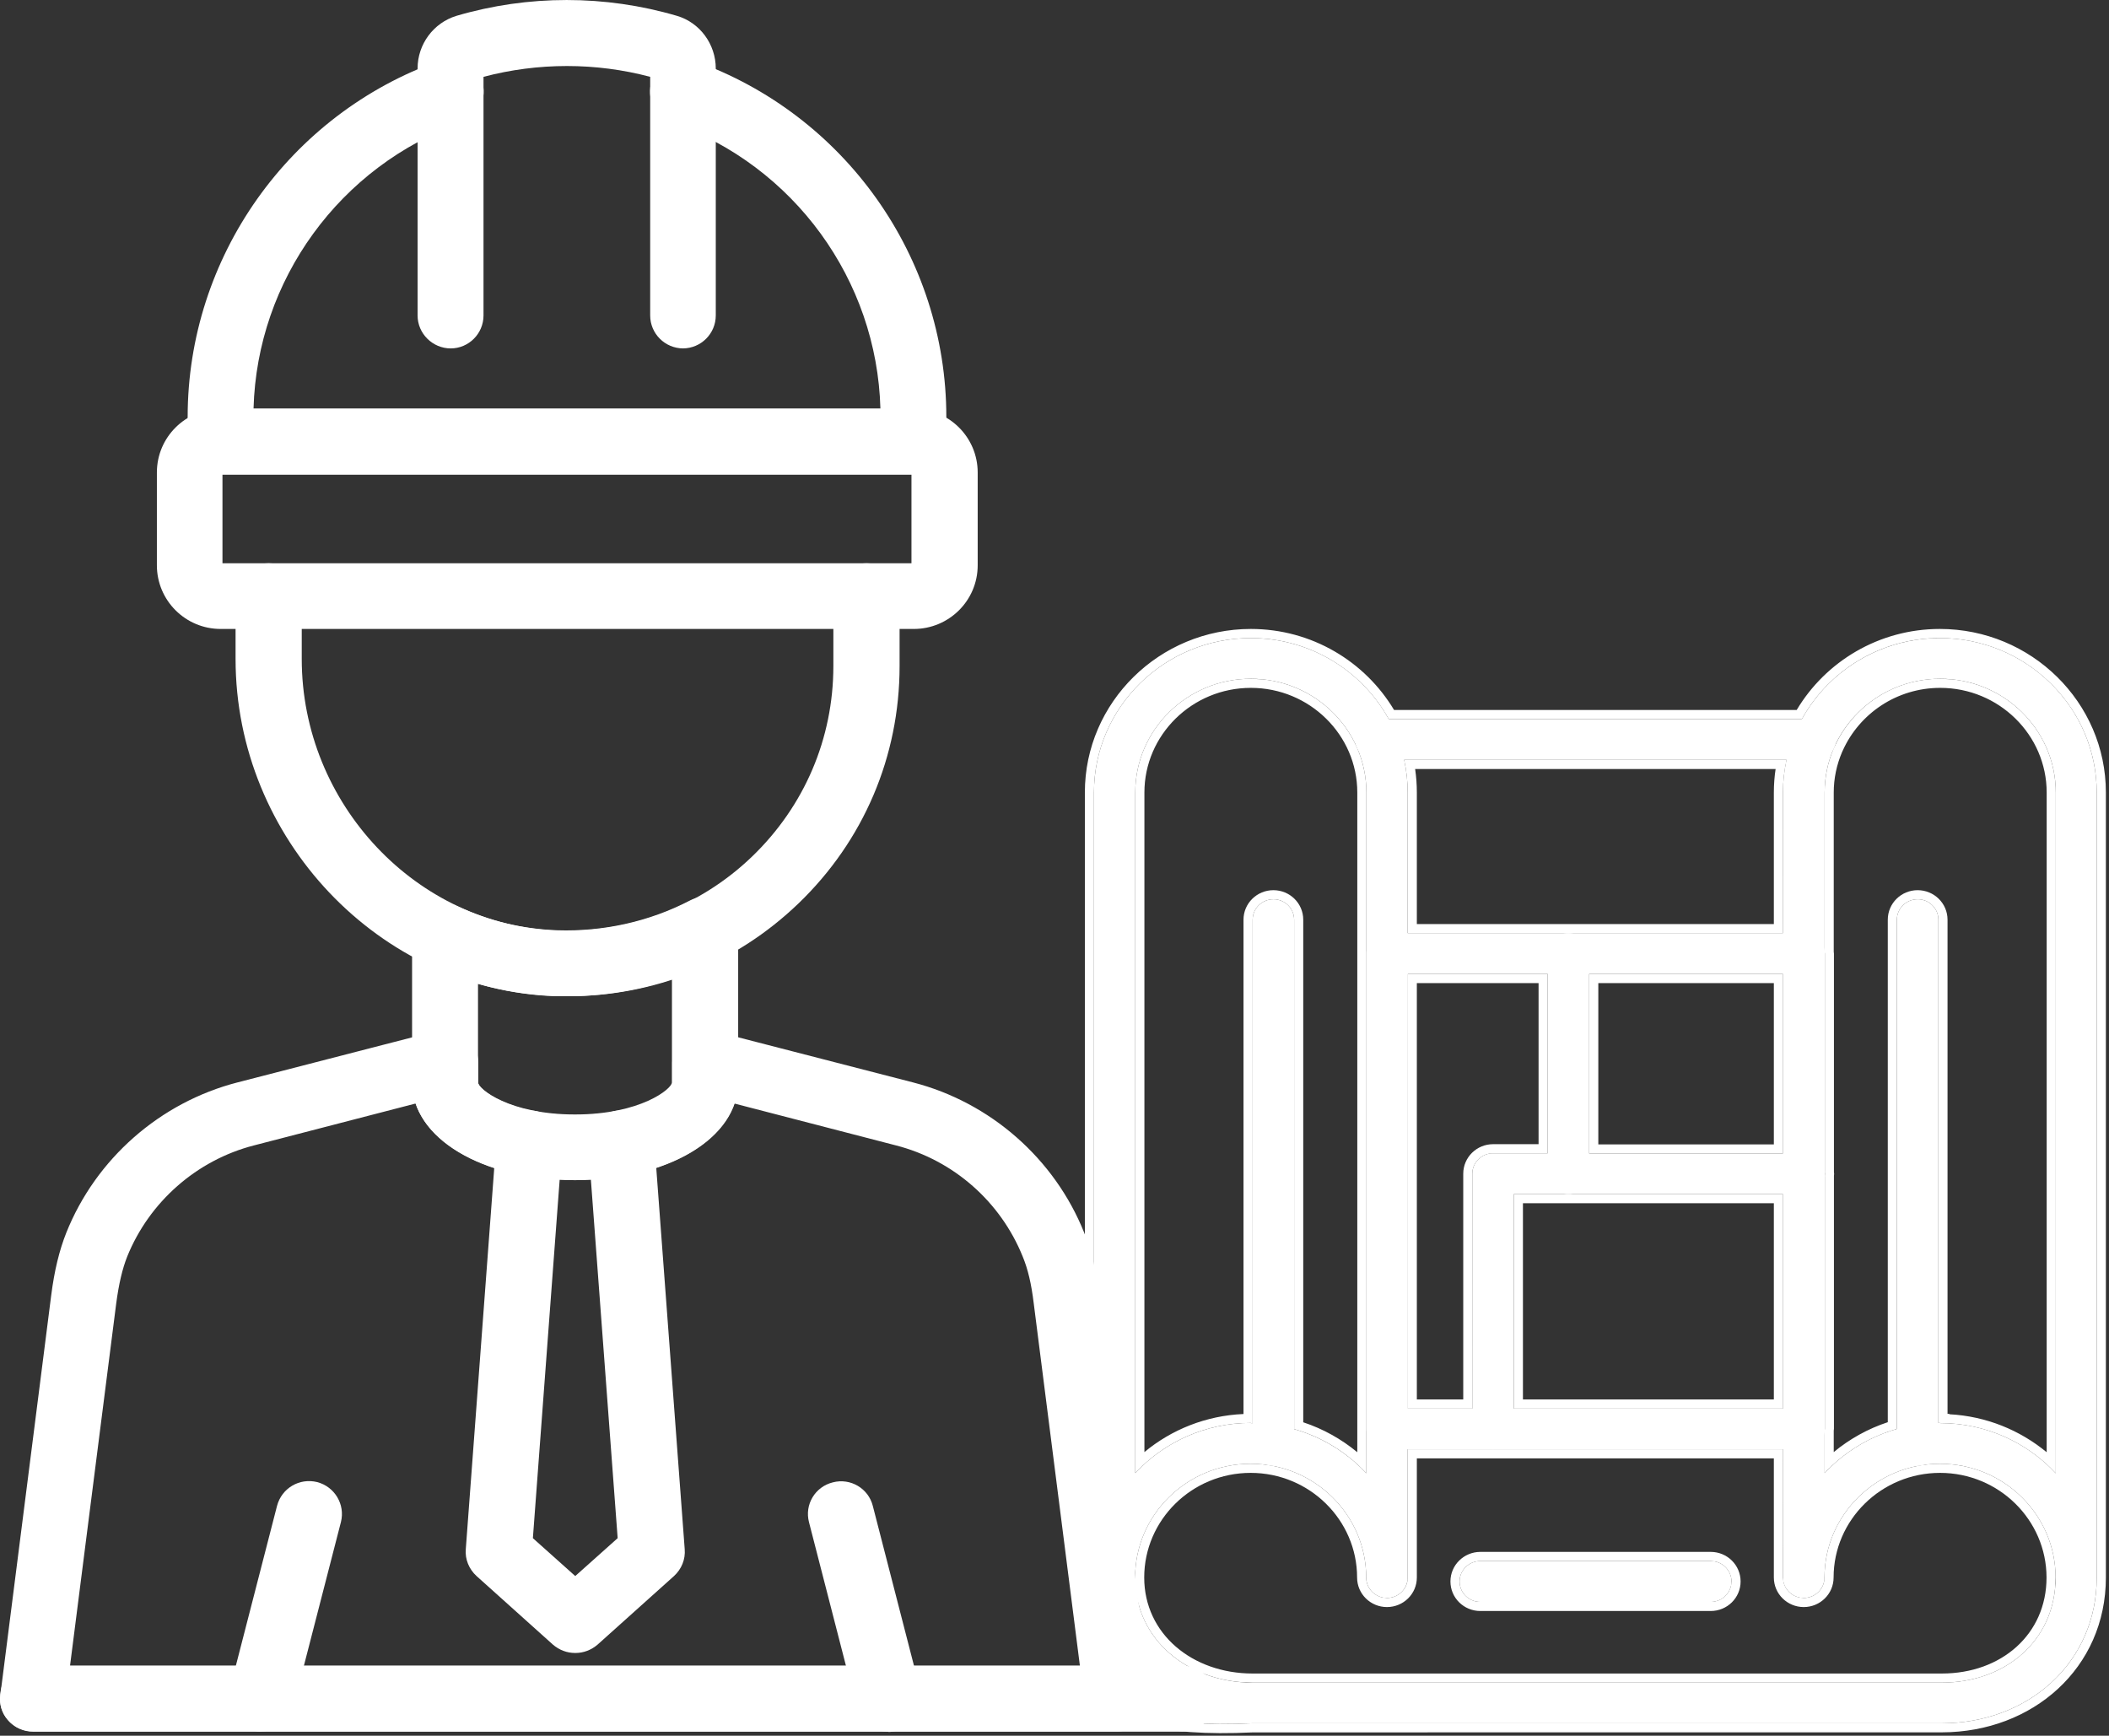
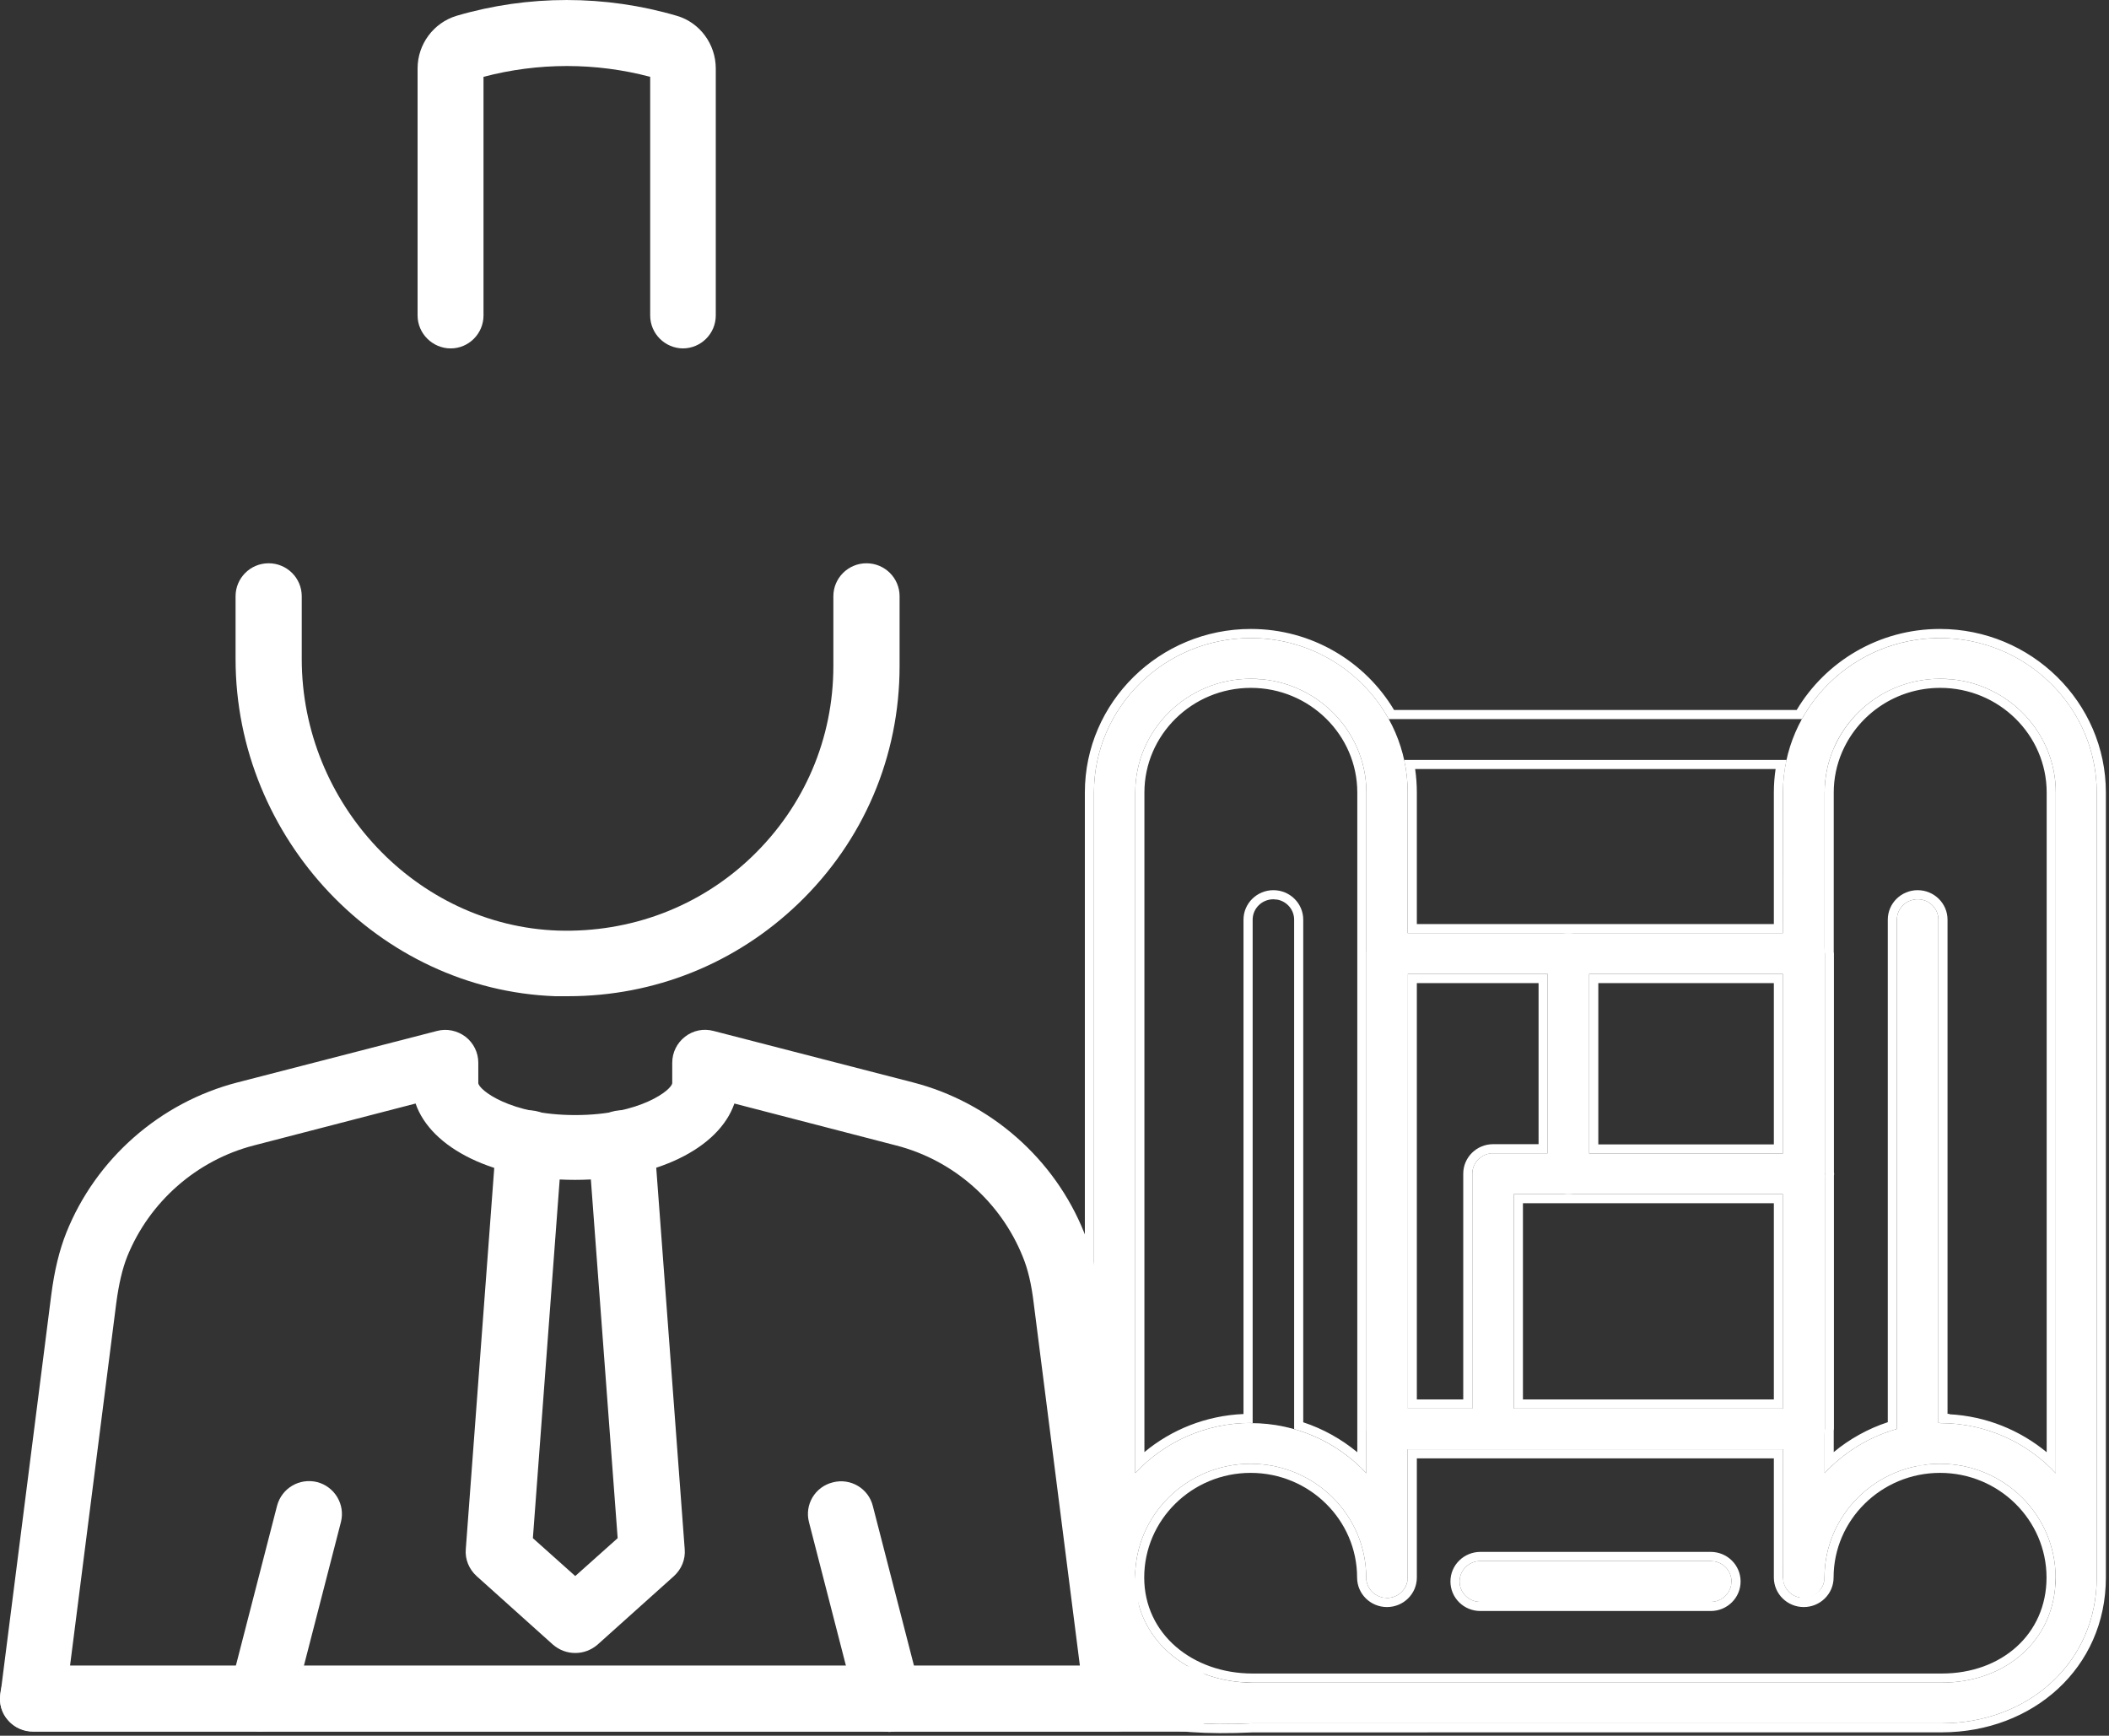
<svg xmlns="http://www.w3.org/2000/svg" viewBox="0 0 43.313 35.649" fill="none">
  <rect x="0" y="0" width="43.313" height="35.649" fill="#333333" stroke="none" />
  <path d="M11.653 20.461C11.57 20.461 11.486 20.461 11.403 20.461C7.783 20.33 4.838 17.224 4.838 13.535V12.246C4.838 11.872 5.142 11.569 5.517 11.569C5.893 11.569 6.197 11.872 6.197 12.246V13.535C6.197 16.511 8.558 19.012 11.457 19.113C12.947 19.16 14.372 18.626 15.446 17.592C16.519 16.559 17.115 15.169 17.115 13.678V12.246C17.115 11.872 17.42 11.569 17.795 11.569C18.171 11.569 18.475 11.872 18.475 12.246V13.678C18.475 15.537 17.736 17.271 16.394 18.56C15.112 19.79 13.442 20.461 11.665 20.461H11.653Z" fill="white" />
-   <path d="M11.808 24.239C9.9 24.239 8.463 23.378 8.463 22.231V19.238C8.463 19.006 8.582 18.792 8.773 18.667C8.97 18.543 9.214 18.525 9.423 18.626C10.067 18.923 10.747 19.083 11.451 19.107C12.393 19.137 13.335 18.929 14.17 18.495C14.378 18.388 14.629 18.394 14.832 18.519C15.034 18.644 15.16 18.857 15.16 19.095V22.231C15.16 23.372 13.722 24.239 11.808 24.239ZM9.817 20.206V22.231C9.817 22.362 10.461 22.89 11.808 22.89C13.156 22.89 13.8 22.362 13.8 22.231V20.111C13.031 20.366 12.214 20.491 11.397 20.455C10.854 20.437 10.33 20.354 9.811 20.206H9.817Z" fill="white" />
  <path d="M0.675 35.56C0.479 35.56 0.294 35.477 0.169 35.334C0.037 35.192 -0.022 34.996 0.008 34.806L1.051 26.609C1.117 26.092 1.218 25.682 1.361 25.32C1.969 23.799 3.287 22.641 4.879 22.231L8.976 21.174C9.179 21.12 9.393 21.168 9.56 21.293C9.727 21.423 9.823 21.619 9.823 21.827V22.243C9.823 22.374 10.467 22.902 11.814 22.902C13.162 22.902 13.806 22.374 13.806 22.243V21.827C13.806 21.619 13.901 21.423 14.068 21.293C14.235 21.162 14.45 21.12 14.653 21.174L18.749 22.231C20.341 22.641 21.659 23.799 22.267 25.32C22.417 25.688 22.512 26.098 22.578 26.609L23.621 34.806C23.645 34.996 23.585 35.192 23.46 35.334C23.329 35.477 23.144 35.56 22.953 35.56H0.675ZM1.445 34.212H22.178L21.23 26.769C21.182 26.371 21.111 26.068 21.003 25.807C20.55 24.684 19.584 23.829 18.403 23.526L15.082 22.665C14.766 23.585 13.466 24.233 11.808 24.233C10.151 24.233 8.851 23.585 8.535 22.665L5.213 23.526C4.039 23.829 3.067 24.684 2.613 25.807C2.512 26.062 2.44 26.371 2.387 26.769L1.439 34.206L1.445 34.212Z" fill="white" />
  <path d="M18.248 35.566C17.944 35.566 17.67 35.364 17.592 35.061L16.615 31.266C16.519 30.903 16.74 30.535 17.104 30.446C17.467 30.351 17.837 30.571 17.926 30.933L18.904 34.729C19 35.091 18.779 35.459 18.415 35.548C18.362 35.56 18.302 35.572 18.248 35.572V35.566Z" fill="white" />
  <path d="M5.368 35.566C5.315 35.566 5.255 35.56 5.201 35.542C4.838 35.447 4.623 35.079 4.712 34.723L5.69 30.927C5.786 30.565 6.149 30.351 6.513 30.44C6.877 30.535 7.092 30.903 7.002 31.26L6.024 35.055C5.947 35.358 5.672 35.56 5.368 35.56V35.566Z" fill="white" />
  <path d="M11.808 33.95C11.647 33.95 11.486 33.891 11.355 33.778L9.787 32.37C9.632 32.228 9.548 32.026 9.566 31.818L10.192 23.431C10.222 23.063 10.55 22.784 10.92 22.807C11.296 22.837 11.57 23.158 11.546 23.532L10.944 31.592L11.814 32.37L12.685 31.592L12.083 23.532C12.053 23.158 12.333 22.837 12.709 22.807C13.084 22.778 13.406 23.057 13.436 23.431L14.062 31.818C14.08 32.026 13.997 32.228 13.842 32.37L12.273 33.778C12.142 33.891 11.981 33.95 11.82 33.95H11.808Z" fill="white" />
  <path d="M24.283 35.566H0.68C0.304 35.566 0 35.263 0 34.889C0.008 34.399 0.304 34.212 0.68 34.212H24.283C24.659 34.212 24.963 34.515 24.963 34.889C24.963 35.263 24.659 35.566 24.283 35.566Z" fill="white" />
-   <path d="M4.533 12.918C3.806 12.918 3.222 12.33 3.222 11.611V9.704C3.222 8.979 3.812 8.397 4.533 8.397H18.767C19.495 8.397 20.079 8.985 20.079 9.704V11.611C20.079 12.335 19.489 12.918 18.767 12.918H4.533ZM4.569 11.569H18.719V9.746H4.569V11.569Z" fill="white" />
-   <path d="M18.761 9.746H4.533C4.158 9.746 3.854 9.443 3.854 9.069V8.564C3.854 5.285 5.935 2.345 9.03 1.246C9.381 1.121 9.769 1.305 9.894 1.656C10.019 2.006 9.835 2.392 9.483 2.517C6.978 3.408 5.279 5.754 5.207 8.391H18.081C18.01 5.754 16.31 3.408 13.8 2.517C13.448 2.392 13.263 2.006 13.389 1.656C13.514 1.305 13.901 1.121 14.253 1.246C17.354 2.345 19.435 5.285 19.435 8.564V9.069C19.435 9.443 19.131 9.746 18.755 9.746H18.761Z" fill="white" />
  <path d="M14.033 7.156C13.657 7.156 13.353 6.853 13.353 6.479V1.578C12.238 1.282 11.051 1.282 9.93 1.578V6.479C9.93 6.853 9.626 7.156 9.256 7.156C8.886 7.156 8.576 6.853 8.576 6.479V1.406C8.576 0.907 8.904 0.468 9.375 0.325C10.848 -0.108 12.428 -0.108 13.901 0.325C14.372 0.462 14.7 0.907 14.7 1.406V6.479C14.7 6.853 14.396 7.156 14.021 7.156H14.033Z" fill="white" />
  <path d="M39.884 35.394H25.726C21.843 35.572 22.467 34.148 22.467 32.4V16.277C22.467 14.529 23.913 13.105 25.689 13.105C27.464 13.105 28.91 14.529 28.91 16.277V32.4C28.91 32.632 28.72 32.82 28.485 32.82C28.249 32.82 28.058 32.632 28.058 32.4C28.058 31.112 26.993 30.064 25.685 30.064C24.377 30.064 23.312 31.112 23.312 32.4C23.312 33.688 24.414 34.559 25.722 34.559H39.88C41.189 34.559 42.216 33.688 42.216 32.4C42.216 31.112 41.151 30.064 39.843 30.064C38.535 30.064 37.47 31.112 37.47 32.4C37.47 32.632 37.279 32.82 37.044 32.82C36.808 32.82 36.617 32.632 36.617 32.4V16.277C36.617 14.529 38.064 13.105 39.839 13.105C41.615 13.105 43.061 14.529 43.061 16.277V32.4C43.061 34.148 41.652 35.394 39.877 35.394H39.884ZM39.847 29.229C40.785 29.229 41.63 29.626 42.22 30.259V16.277C42.22 14.989 41.155 13.941 39.847 13.941C38.539 13.941 37.473 14.989 37.473 16.277V30.255C38.064 29.622 38.909 29.225 39.847 29.225V29.229ZM25.689 29.229C26.627 29.229 27.471 29.626 28.062 30.259V16.277C28.062 14.989 26.997 13.941 25.689 13.941C24.381 13.941 23.315 14.989 23.315 16.277V30.255C23.906 29.622 24.751 29.225 25.689 29.225V29.229Z" fill="white" />
-   <path d="M37.279 15.607H28.26C28.025 15.607 27.834 15.42 27.834 15.188C27.834 14.956 28.025 14.769 28.26 14.769H37.279C37.515 14.769 37.705 14.956 37.705 15.188C37.705 15.42 37.515 15.607 37.279 15.607Z" fill="white" />
  <path d="M37.051 29.766H28.488C28.253 29.766 28.062 29.578 28.062 29.346V19.585C28.062 19.353 28.253 19.165 28.488 19.165H37.051C37.287 19.165 37.477 19.353 37.477 19.585V29.346C37.477 29.578 37.287 29.766 37.051 29.766ZM28.91 28.931H36.625V20.004H28.91V28.931Z" fill="white" />
  <path d="M37.051 24.526H32.211C31.975 24.526 31.785 24.339 31.785 24.107V19.585C31.785 19.353 31.975 19.165 32.211 19.165C32.446 19.165 32.637 19.353 32.637 19.585V23.691H37.055C37.29 23.691 37.481 23.879 37.481 24.111C37.481 24.342 37.29 24.53 37.055 24.53L37.051 24.526Z" fill="white" />
  <path d="M30.663 29.766C30.428 29.766 30.237 29.578 30.237 29.346V24.107C30.237 23.875 30.428 23.687 30.663 23.687H32.211C32.446 23.687 32.637 23.875 32.637 24.107C32.637 24.339 32.446 24.526 32.211 24.526H31.09V29.346C31.09 29.578 30.899 29.766 30.663 29.766Z" fill="white" />
  <path d="M35.134 32.901H30.402C30.166 32.901 29.976 32.713 29.976 32.481C29.976 32.25 30.166 32.062 30.402 32.062H35.134C35.369 32.062 35.56 32.25 35.56 32.481C35.56 32.713 35.369 32.901 35.134 32.901Z" fill="white" />
-   <path d="M26.152 30.104C25.917 30.104 25.726 29.917 25.726 29.685V18.889C25.726 18.658 25.917 18.47 26.152 18.47C26.388 18.47 26.578 18.658 26.578 18.889V29.685C26.578 29.917 26.388 30.104 26.152 30.104Z" fill="white" />
  <path d="M39.383 30.104C39.148 30.104 38.957 29.917 38.957 29.685V18.889C38.957 18.658 39.148 18.47 39.383 18.47C39.619 18.47 39.809 18.658 39.809 18.889V29.685C39.809 29.917 39.619 30.104 39.383 30.104Z" fill="white" />
-   <path d="M43.061 16.277C43.061 14.584 41.703 13.194 40.004 13.109L39.839 13.105C38.618 13.105 37.552 13.779 37.006 14.769H28.521C28 13.825 27.006 13.167 25.854 13.109L25.689 13.105C23.913 13.105 22.467 14.529 22.467 16.277V32.4L22.447 33.038C22.381 34.479 22.328 35.55 25.726 35.394H39.877C41.596 35.394 42.973 34.225 43.057 32.563L43.061 32.4V16.277ZM39.881 34.372L39.88 34.559H25.722L25.722 34.372H39.881ZM42.03 32.4C42.029 31.218 41.051 30.251 39.843 30.251C38.636 30.251 37.657 31.218 37.657 32.4C37.657 32.738 37.38 33.007 37.044 33.007C36.708 33.007 36.43 32.738 36.43 32.4V29.953H29.098V32.4C29.098 32.738 28.821 33.007 28.484 33.007C28.148 33.007 27.871 32.738 27.871 32.4C27.871 31.218 26.892 30.251 25.685 30.251C24.477 30.251 23.499 31.218 23.499 32.4C23.499 33.559 24.49 34.371 25.722 34.372L25.722 34.559L25.48 34.548C24.281 34.448 23.312 33.608 23.312 32.4C23.312 31.112 24.377 30.064 25.685 30.064C26.993 30.064 28.058 31.112 28.058 32.4C28.058 32.603 28.204 32.772 28.399 32.811L28.485 32.82C28.69 32.82 28.862 32.676 28.902 32.485L28.91 32.4L28.91 29.766H36.618L36.617 32.4L36.627 32.485C36.66 32.649 36.791 32.778 36.958 32.811L37.044 32.82C37.249 32.82 37.422 32.676 37.461 32.485L37.47 32.4C37.47 31.112 38.535 30.064 39.843 30.064C41.151 30.064 42.216 31.112 42.216 32.4L42.204 32.637C42.086 33.794 41.107 34.559 39.88 34.559L39.881 34.372C41.104 34.372 42.03 33.566 42.03 32.4ZM29.788 32.481C29.788 32.143 30.066 31.875 30.401 31.874L30.402 32.062C30.166 32.062 29.976 32.25 29.976 32.481C29.976 32.684 30.121 32.853 30.316 32.892L30.402 32.901H35.134L35.219 32.892C35.386 32.859 35.517 32.73 35.551 32.566L35.56 32.481C35.559 32.279 35.414 32.109 35.219 32.07L35.134 32.062V31.874C35.47 31.874 35.747 32.143 35.747 32.481C35.747 32.819 35.47 33.088 35.134 33.088H30.401C30.065 33.088 29.788 32.819 29.788 32.481ZM35.134 31.874V32.062H30.402L30.401 31.874H35.134ZM27.875 16.277C27.875 15.096 26.896 14.128 25.689 14.128C24.481 14.128 23.503 15.096 23.503 16.277V29.824C24.059 29.363 24.765 29.075 25.538 29.042V18.89C25.538 18.552 25.816 18.283 26.152 18.283C26.488 18.283 26.765 18.552 26.765 18.89V29.212C27.175 29.347 27.55 29.558 27.875 29.827V16.277ZM42.033 16.277C42.033 15.096 41.054 14.128 39.846 14.128C38.953 14.128 38.187 14.658 37.847 15.412C37.842 15.424 37.836 15.436 37.83 15.449C37.721 15.704 37.66 15.984 37.66 16.277V19.547C37.661 19.56 37.664 19.572 37.664 19.585V24.072C37.665 24.085 37.668 24.098 37.668 24.111C37.668 24.123 37.665 24.135 37.664 24.148V29.347C37.664 29.359 37.661 29.372 37.66 29.384V29.824C37.985 29.555 38.36 29.345 38.77 29.21V18.89C38.77 18.552 39.047 18.283 39.383 18.283C39.719 18.283 39.997 18.552 39.997 18.89V29.038H40.034V29.047C40.792 29.087 41.485 29.374 42.033 29.827V16.277ZM31.785 20.004V23.687L30.663 23.687L30.664 23.5H31.598V20.192H29.098V28.743H30.051V24.107C30.051 23.769 30.328 23.5 30.664 23.5L30.663 23.687L30.578 23.696C30.384 23.735 30.237 23.904 30.237 24.107L30.238 28.931L28.91 28.931V20.004L31.785 20.004ZM36.618 24.526V28.931H31.09L31.09 24.526L36.618 24.526ZM31.277 28.743H36.43V24.713H31.277V28.743ZM36.618 20.004V23.691L32.637 23.691L32.637 20.004H36.618ZM32.825 23.504H36.43V20.192H32.825V23.504ZM36.43 16.277C36.43 16.114 36.442 15.952 36.466 15.795H29.063C29.086 15.952 29.098 16.114 29.098 16.277V18.979H36.43V16.277ZM28.062 30.259C27.666 29.834 27.155 29.515 26.578 29.352L26.578 18.889C26.578 18.687 26.432 18.517 26.238 18.478L26.152 18.47C25.917 18.47 25.726 18.658 25.726 18.889L25.726 29.23C25.713 29.23 25.701 29.229 25.689 29.229V29.225C24.751 29.225 23.906 29.622 23.315 30.255V16.277C23.315 14.989 24.381 13.941 25.689 13.941L25.931 13.953C27.126 14.073 28.062 15.07 28.062 16.277V30.259ZM36.618 19.166H28.91L28.91 16.277C28.91 16.047 28.885 15.824 28.837 15.608H36.691C36.644 15.824 36.617 16.047 36.617 16.277L36.618 19.166ZM42.22 30.259C41.63 29.626 40.785 29.229 39.847 29.229V29.225C39.834 29.225 39.822 29.226 39.809 29.226L39.809 18.889C39.809 18.687 39.663 18.517 39.469 18.478L39.383 18.47C39.148 18.47 38.957 18.658 38.957 18.889L38.957 29.349C38.381 29.513 37.87 29.83 37.473 30.255L37.473 29.384C37.474 29.372 37.477 29.359 37.477 29.346L37.477 24.148C37.478 24.135 37.481 24.123 37.481 24.111C37.481 24.098 37.478 24.085 37.477 24.072L37.477 19.585C37.477 19.572 37.474 19.56 37.473 19.547L37.473 16.277C37.473 15.96 37.538 15.657 37.655 15.38C37.663 15.365 37.671 15.35 37.677 15.335C38.046 14.515 38.879 13.941 39.847 13.941L40.089 13.953C41.284 14.073 42.22 15.07 42.22 16.277V30.259ZM43.249 32.4C43.249 34.262 41.745 35.576 39.884 35.58L25.735 35.581C24.756 35.626 24.043 35.571 23.528 35.428C23.008 35.283 22.675 35.043 22.48 34.715C22.289 34.394 22.245 34.017 22.243 33.632C22.242 33.438 22.251 33.235 22.26 33.03C22.27 32.824 22.28 32.613 22.28 32.4V16.277C22.28 14.424 23.813 12.918 25.689 12.918C26.939 12.918 28.036 13.587 28.63 14.582H36.899C37.492 13.587 38.589 12.918 39.839 12.918C41.715 12.918 43.249 14.424 43.249 16.277V32.4Z" fill="white" />
+   <path d="M43.061 16.277C43.061 14.584 41.703 13.194 40.004 13.109L39.839 13.105C38.618 13.105 37.552 13.779 37.006 14.769H28.521C28 13.825 27.006 13.167 25.854 13.109L25.689 13.105C23.913 13.105 22.467 14.529 22.467 16.277V32.4L22.447 33.038C22.381 34.479 22.328 35.55 25.726 35.394H39.877C41.596 35.394 42.973 34.225 43.057 32.563L43.061 32.4V16.277ZM39.881 34.372L39.88 34.559H25.722L25.722 34.372H39.881ZM42.03 32.4C42.029 31.218 41.051 30.251 39.843 30.251C38.636 30.251 37.657 31.218 37.657 32.4C37.657 32.738 37.38 33.007 37.044 33.007C36.708 33.007 36.43 32.738 36.43 32.4V29.953H29.098V32.4C29.098 32.738 28.821 33.007 28.484 33.007C28.148 33.007 27.871 32.738 27.871 32.4C27.871 31.218 26.892 30.251 25.685 30.251C24.477 30.251 23.499 31.218 23.499 32.4C23.499 33.559 24.49 34.371 25.722 34.372L25.722 34.559L25.48 34.548C24.281 34.448 23.312 33.608 23.312 32.4C23.312 31.112 24.377 30.064 25.685 30.064C26.993 30.064 28.058 31.112 28.058 32.4C28.058 32.603 28.204 32.772 28.399 32.811L28.485 32.82C28.69 32.82 28.862 32.676 28.902 32.485L28.91 32.4L28.91 29.766H36.618L36.617 32.4L36.627 32.485C36.66 32.649 36.791 32.778 36.958 32.811C37.249 32.82 37.422 32.676 37.461 32.485L37.47 32.4C37.47 31.112 38.535 30.064 39.843 30.064C41.151 30.064 42.216 31.112 42.216 32.4L42.204 32.637C42.086 33.794 41.107 34.559 39.88 34.559L39.881 34.372C41.104 34.372 42.03 33.566 42.03 32.4ZM29.788 32.481C29.788 32.143 30.066 31.875 30.401 31.874L30.402 32.062C30.166 32.062 29.976 32.25 29.976 32.481C29.976 32.684 30.121 32.853 30.316 32.892L30.402 32.901H35.134L35.219 32.892C35.386 32.859 35.517 32.73 35.551 32.566L35.56 32.481C35.559 32.279 35.414 32.109 35.219 32.07L35.134 32.062V31.874C35.47 31.874 35.747 32.143 35.747 32.481C35.747 32.819 35.47 33.088 35.134 33.088H30.401C30.065 33.088 29.788 32.819 29.788 32.481ZM35.134 31.874V32.062H30.402L30.401 31.874H35.134ZM27.875 16.277C27.875 15.096 26.896 14.128 25.689 14.128C24.481 14.128 23.503 15.096 23.503 16.277V29.824C24.059 29.363 24.765 29.075 25.538 29.042V18.89C25.538 18.552 25.816 18.283 26.152 18.283C26.488 18.283 26.765 18.552 26.765 18.89V29.212C27.175 29.347 27.55 29.558 27.875 29.827V16.277ZM42.033 16.277C42.033 15.096 41.054 14.128 39.846 14.128C38.953 14.128 38.187 14.658 37.847 15.412C37.842 15.424 37.836 15.436 37.83 15.449C37.721 15.704 37.66 15.984 37.66 16.277V19.547C37.661 19.56 37.664 19.572 37.664 19.585V24.072C37.665 24.085 37.668 24.098 37.668 24.111C37.668 24.123 37.665 24.135 37.664 24.148V29.347C37.664 29.359 37.661 29.372 37.66 29.384V29.824C37.985 29.555 38.36 29.345 38.77 29.21V18.89C38.77 18.552 39.047 18.283 39.383 18.283C39.719 18.283 39.997 18.552 39.997 18.89V29.038H40.034V29.047C40.792 29.087 41.485 29.374 42.033 29.827V16.277ZM31.785 20.004V23.687L30.663 23.687L30.664 23.5H31.598V20.192H29.098V28.743H30.051V24.107C30.051 23.769 30.328 23.5 30.664 23.5L30.663 23.687L30.578 23.696C30.384 23.735 30.237 23.904 30.237 24.107L30.238 28.931L28.91 28.931V20.004L31.785 20.004ZM36.618 24.526V28.931H31.09L31.09 24.526L36.618 24.526ZM31.277 28.743H36.43V24.713H31.277V28.743ZM36.618 20.004V23.691L32.637 23.691L32.637 20.004H36.618ZM32.825 23.504H36.43V20.192H32.825V23.504ZM36.43 16.277C36.43 16.114 36.442 15.952 36.466 15.795H29.063C29.086 15.952 29.098 16.114 29.098 16.277V18.979H36.43V16.277ZM28.062 30.259C27.666 29.834 27.155 29.515 26.578 29.352L26.578 18.889C26.578 18.687 26.432 18.517 26.238 18.478L26.152 18.47C25.917 18.47 25.726 18.658 25.726 18.889L25.726 29.23C25.713 29.23 25.701 29.229 25.689 29.229V29.225C24.751 29.225 23.906 29.622 23.315 30.255V16.277C23.315 14.989 24.381 13.941 25.689 13.941L25.931 13.953C27.126 14.073 28.062 15.07 28.062 16.277V30.259ZM36.618 19.166H28.91L28.91 16.277C28.91 16.047 28.885 15.824 28.837 15.608H36.691C36.644 15.824 36.617 16.047 36.617 16.277L36.618 19.166ZM42.22 30.259C41.63 29.626 40.785 29.229 39.847 29.229V29.225C39.834 29.225 39.822 29.226 39.809 29.226L39.809 18.889C39.809 18.687 39.663 18.517 39.469 18.478L39.383 18.47C39.148 18.47 38.957 18.658 38.957 18.889L38.957 29.349C38.381 29.513 37.87 29.83 37.473 30.255L37.473 29.384C37.474 29.372 37.477 29.359 37.477 29.346L37.477 24.148C37.478 24.135 37.481 24.123 37.481 24.111C37.481 24.098 37.478 24.085 37.477 24.072L37.477 19.585C37.477 19.572 37.474 19.56 37.473 19.547L37.473 16.277C37.473 15.96 37.538 15.657 37.655 15.38C37.663 15.365 37.671 15.35 37.677 15.335C38.046 14.515 38.879 13.941 39.847 13.941L40.089 13.953C41.284 14.073 42.22 15.07 42.22 16.277V30.259ZM43.249 32.4C43.249 34.262 41.745 35.576 39.884 35.58L25.735 35.581C24.756 35.626 24.043 35.571 23.528 35.428C23.008 35.283 22.675 35.043 22.48 34.715C22.289 34.394 22.245 34.017 22.243 33.632C22.242 33.438 22.251 33.235 22.26 33.03C22.27 32.824 22.28 32.613 22.28 32.4V16.277C22.28 14.424 23.813 12.918 25.689 12.918C26.939 12.918 28.036 13.587 28.63 14.582H36.899C37.492 13.587 38.589 12.918 39.839 12.918C41.715 12.918 43.249 14.424 43.249 16.277V32.4Z" fill="white" />
</svg>